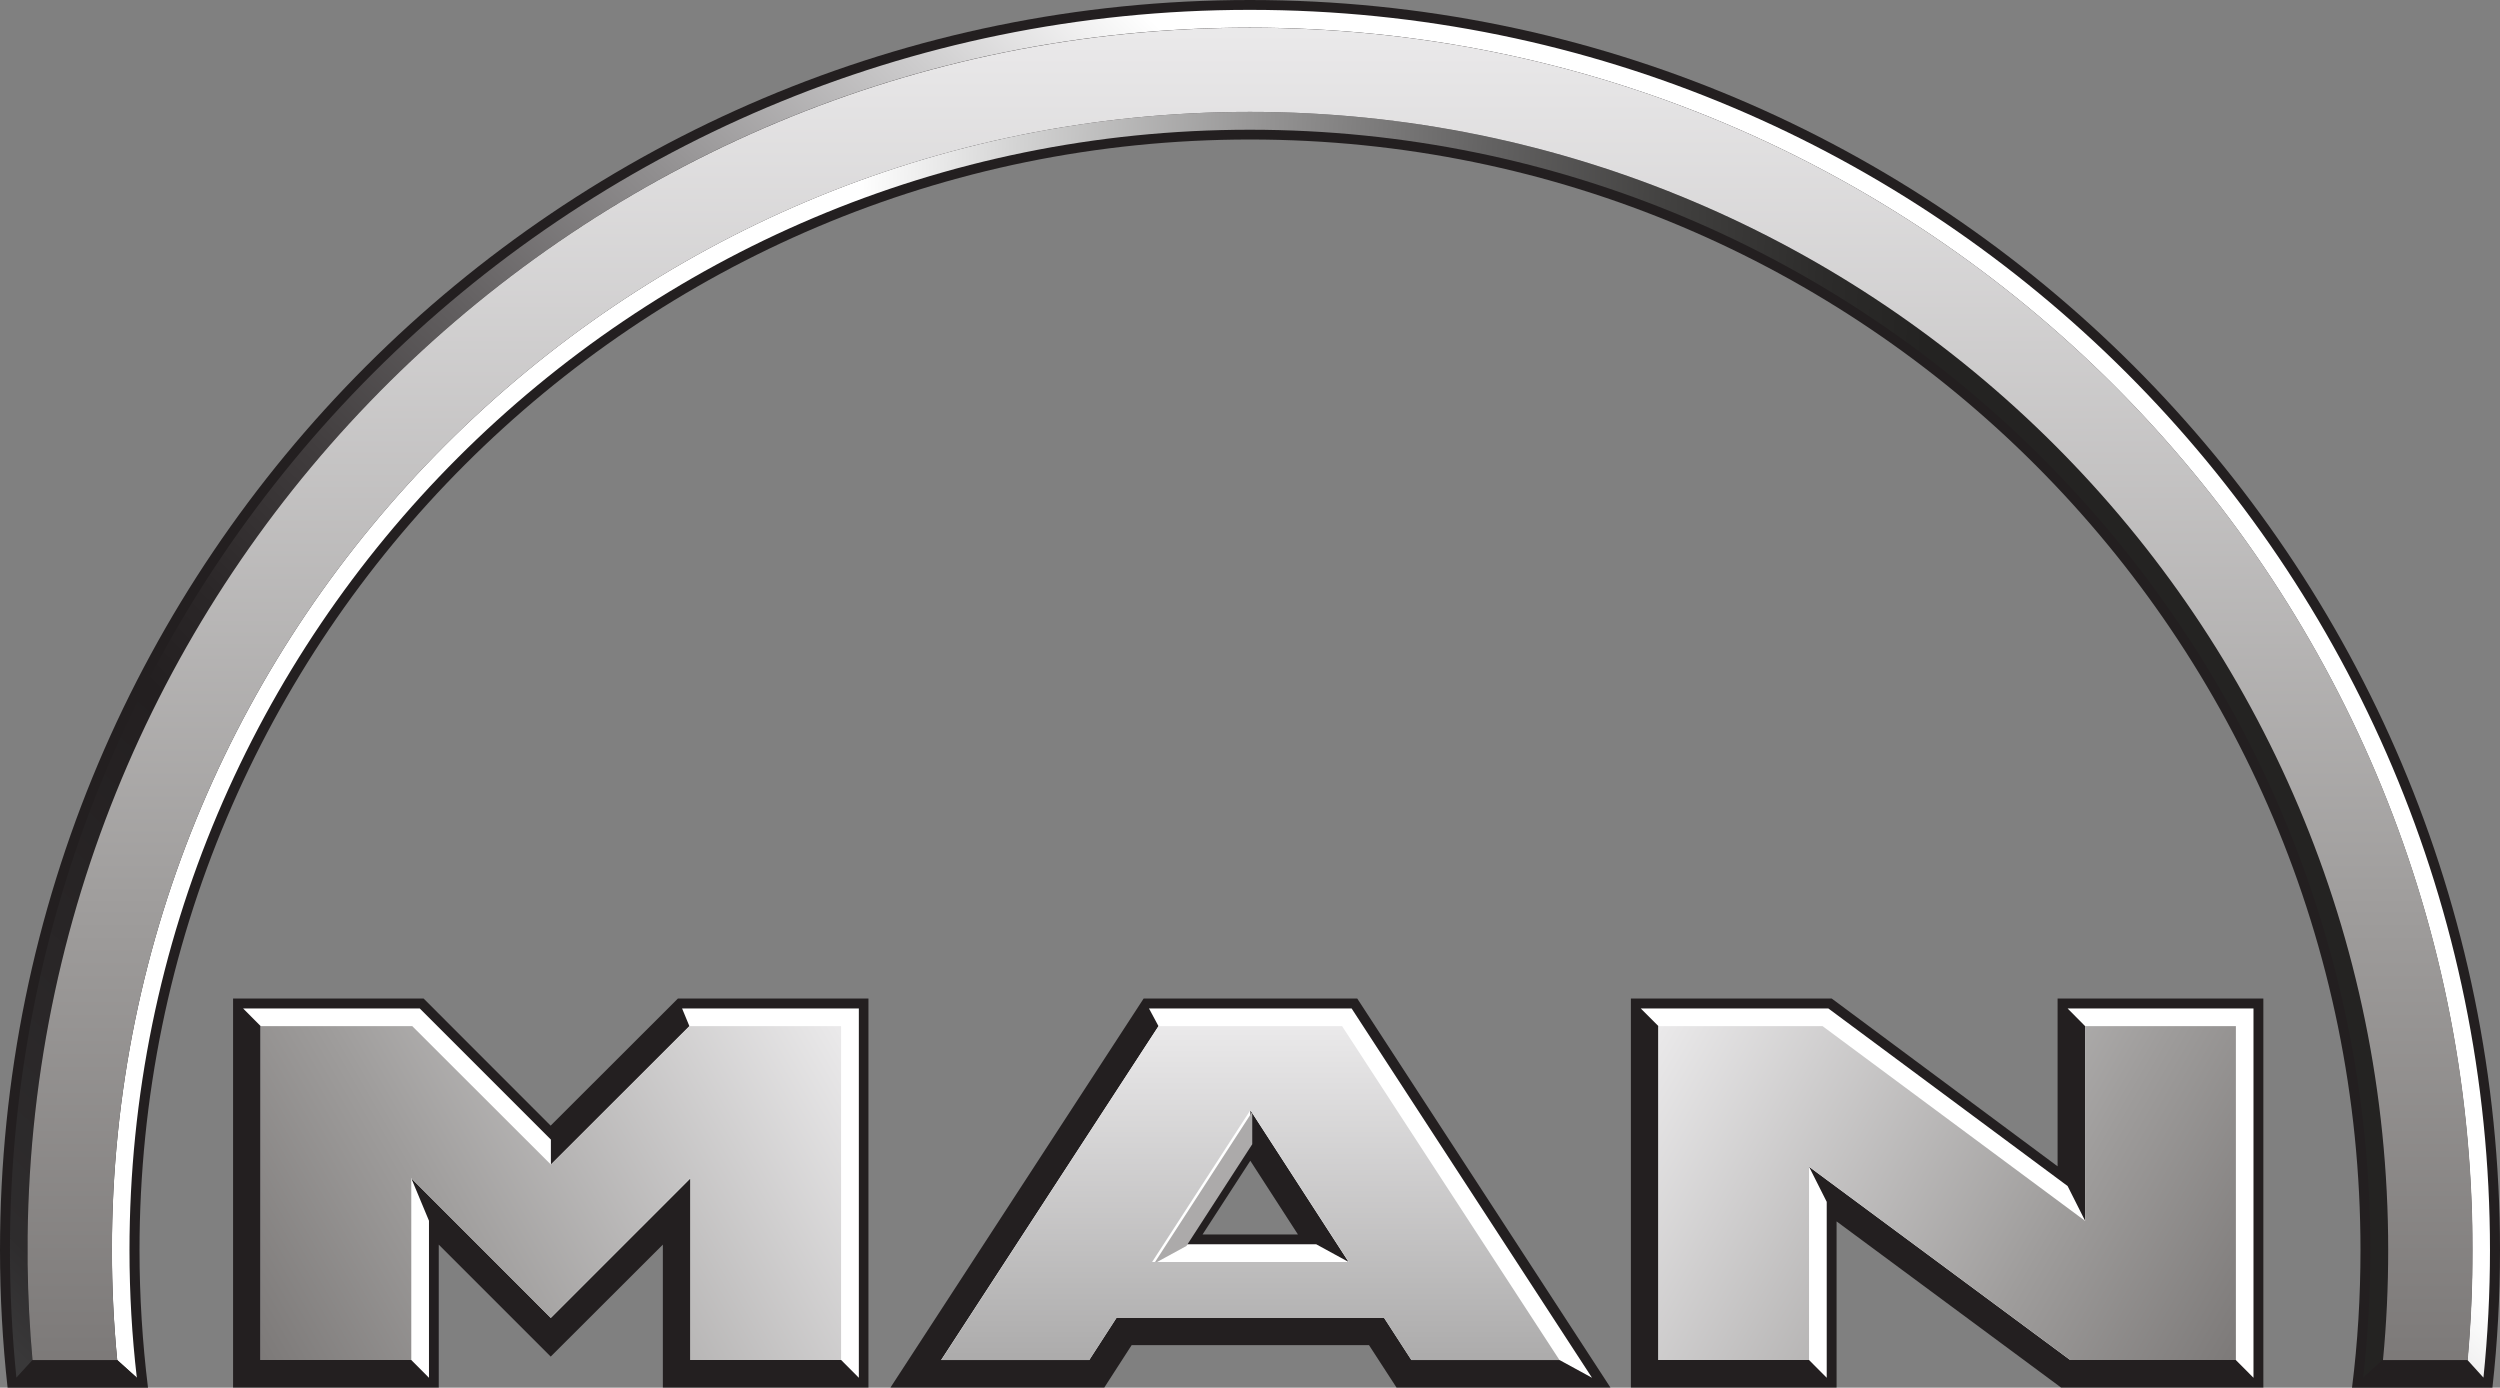
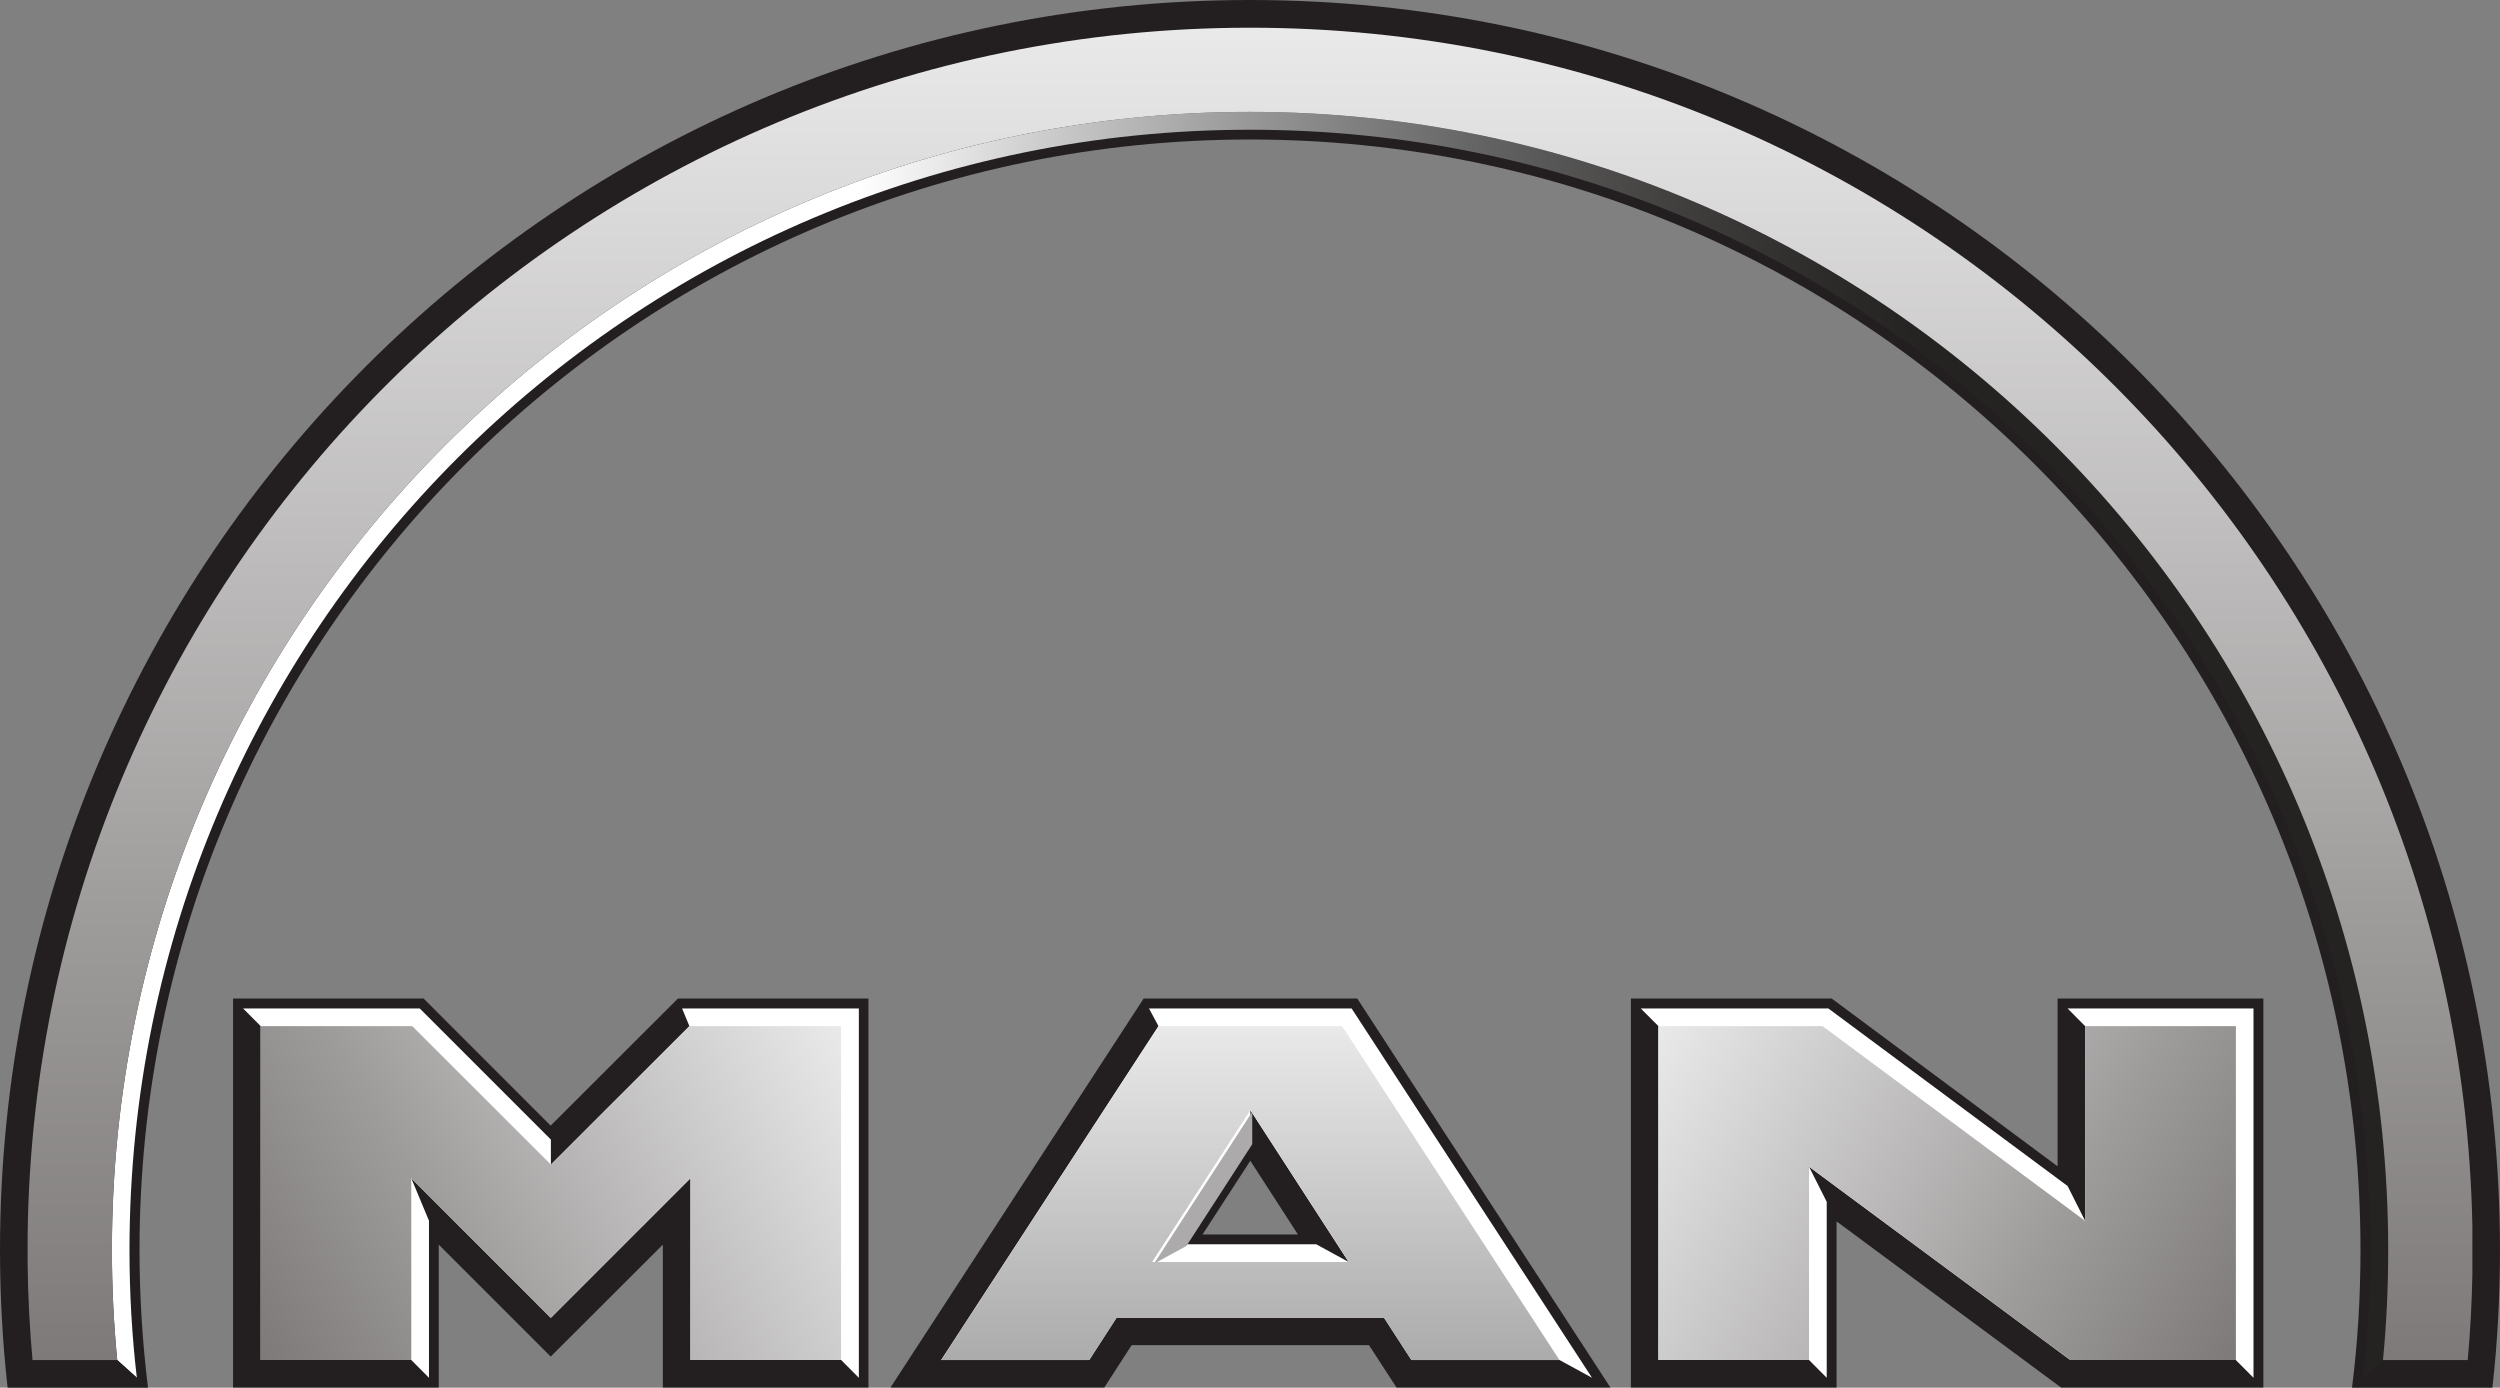
<svg xmlns="http://www.w3.org/2000/svg" xmlns:ns1="http://sodipodi.sourceforge.net/DTD/sodipodi-0.dtd" xmlns:ns2="http://www.inkscape.org/namespaces/inkscape" xmlns:xlink="http://www.w3.org/1999/xlink" width="445" height="247" id="svg2" ns1:version="0.32" ns2:version="0.45.1" version="1.0">
  <rect width="100%" height="100%" fill="#808080" stroke="none" />
  <defs id="defs4">
    <linearGradient y2="878.765" x2="1" y1="878.765" x1="0" gradientTransform="matrix(30921.542,1467.677,1467.677,-30921.542,-1301249.5,2.7151796e7)" gradientUnits="userSpaceOnUse" id="linearGradient3009" xlink:href="#SVGID_51_" ns2:collect="always" />
    <linearGradient gradientTransform="matrix(13.159,0.625,0.625,-13.159,114.087,12176.805)" y2="878.765" x2="1" y1="878.765" x1="0" gradientUnits="userSpaceOnUse" id="SVGID_51_">
      <stop id="stop3174" style="stop-color:#FFFFFF" offset="0" />
      <stop id="stop3176" style="stop-color:#D2D2D2" offset="0.15" />
      <stop id="stop3178" style="stop-color:#959494" offset="0.374" />
      <stop id="stop3180" style="stop-color:#646363" offset="0.58" />
      <stop id="stop3182" style="stop-color:#41403F" offset="0.759" />
      <stop id="stop3184" style="stop-color:#2C2B2A" offset="0.905" />
      <stop id="stop3186" style="stop-color:#242322" offset="1" />
    </linearGradient>
    <linearGradient gradientTransform="matrix(-35382.376,36385.734,36385.734,35382.376,-3.1959416e7,-3.1117185e7)" y2="878.595" x2="1" y1="878.595" x1="0" gradientUnits="userSpaceOnUse" id="SVGID_54_">
      <stop id="stop3201" style="stop-color:#FFFFFF" offset="0" />
      <stop id="stop3203" style="stop-color:#CDCCCD" offset="0.111" />
      <stop id="stop3205" style="stop-color:#918F90" offset="0.258" />
      <stop id="stop3207" style="stop-color:#625F60" offset="0.394" />
      <stop id="stop3209" style="stop-color:#403C3D" offset="0.512" />
      <stop id="stop3211" style="stop-color:#2B2728" offset="0.609" />
      <stop id="stop3213" style="stop-color:#231F20" offset="0.672" />
      <stop id="stop3215" style="stop-color:#2E2C2D" offset="0.953" />
      <stop id="stop3217" style="stop-color:#393839" offset="1" />
    </linearGradient>
    <linearGradient gradientTransform="matrix(0,-38259.689,-38259.689,0,3.3620962e7,-2644.89)" y2="878.741" x2="1" y1="878.741" x1="0" gradientUnits="userSpaceOnUse" id="SVGID_57_">
      <stop id="stop3230" style="stop-color:#7C7978" offset="0" />
      <stop id="stop3232" style="stop-color:#9E9C9B" offset="0.338" />
      <stop id="stop3234" style="stop-color:#EAE9EA" offset="1" />
    </linearGradient>
    <linearGradient gradientTransform="matrix(16737.762,-9630.834,-9630.834,-16737.762,8434985.5,1.4705582e7)" y2="878.739" x2="1" y1="878.739" x1="0" gradientUnits="userSpaceOnUse" id="SVGID_60_">
      <stop id="stop3247" style="stop-color:#7C7978" offset="0" />
      <stop id="stop3249" style="stop-color:#9E9C9B" offset="0.338" />
      <stop id="stop3251" style="stop-color:#EAE9EA" offset="1" />
    </linearGradient>
    <linearGradient gradientTransform="matrix(0,-9630.599,-9630.599,0,8463403.1,-2591.315)" y2="878.74" x2="0.999" y1="878.74" x1="-0.001" gradientUnits="userSpaceOnUse" id="SVGID_63_">
      <stop id="stop3264" style="stop-color:#ACABAB" offset="0" />
      <stop id="stop3266" style="stop-color:#EAE9EA" offset="1" />
    </linearGradient>
    <linearGradient gradientTransform="matrix(-16649.41,-9629.659,-9629.659,16649.41,8490952.2,-1.4633045e7)" y2="878.74" x2="1" y1="878.74" x1="0" gradientUnits="userSpaceOnUse" id="SVGID_66_">
      <stop id="stop3279" style="stop-color:#7C7978" offset="0" />
      <stop id="stop3281" style="stop-color:#9E9C9B" offset="0.338" />
      <stop id="stop3283" style="stop-color:#EAE9EA" offset="1" />
    </linearGradient>
    <linearGradient ns2:collect="always" xlink:href="#SVGID_66_" id="linearGradient3909" gradientUnits="userSpaceOnUse" gradientTransform="matrix(-102.779,-59.445,-59.445,102.779,52787.129,-89838.734)" x1="0" y1="878.74" x2="1" y2="878.74" />
    <linearGradient ns2:collect="always" xlink:href="#SVGID_63_" id="linearGradient3912" gradientUnits="userSpaceOnUse" gradientTransform="matrix(0,-59.451,-59.451,0,52617.065,476.792)" x1="-0.001" y1="878.74" x2="0.999" y2="878.74" />
    <linearGradient ns2:collect="always" xlink:href="#SVGID_60_" id="linearGradient3915" gradientUnits="userSpaceOnUse" gradientTransform="matrix(103.324,-59.452,-59.452,-103.324,52441.639,91272.09)" x1="0" y1="878.739" x2="1" y2="878.739" />
    <linearGradient ns2:collect="always" xlink:href="#SVGID_57_" id="linearGradient3918" gradientUnits="userSpaceOnUse" gradientTransform="matrix(0,-236.182,-236.182,0,207917.66,476.461)" x1="0" y1="878.741" x2="1" y2="878.741" />
    <linearGradient ns2:collect="always" xlink:href="#SVGID_54_" id="linearGradient3921" gradientUnits="userSpaceOnUse" gradientTransform="matrix(-218.42,224.613,224.613,218.42,-196917.79,-191597.28)" x1="0" y1="878.595" x2="1" y2="878.595" />
    <linearGradient ns2:collect="always" xlink:href="#SVGID_51_" id="linearGradient3925" gradientUnits="userSpaceOnUse" gradientTransform="matrix(190.882,9.06,9.06,-190.882,-7661.294,168104.05)" x1="0" y1="878.765" x2="1" y2="878.765" />
  </defs>
  <g ns2:label="Layer 1" ns2:groupmode="layer" id="layer1" transform="translate(-152.5,-234.762)">
    <g id="g2911" clip-path="url(#SVGID_2_)" transform="translate(-354.79,39.011)">
      <defs id="defs2913">
-         <rect height="242.363" width="302.655" y="558.424" x="410.341" id="SVGID_27_" />
-       </defs>
+         </defs>
      <clipPath id="SVGID_28_">
        <use height="878.74" width="1247.24" y="0" x="0" style="overflow:visible" id="use2917" overflow="visible" xlink:href="#SVGID_27_" />
      </clipPath>
      <polyline id="polyline2919" points="428.267,552.986 428.267,539.634 428.021,539.634 428.021,552.986   " clip-path="url(#SVGID_28_)" />
-       <polyline id="polyline2921" points="707.12,557.561 720.472,557.561 720.472,557.313 707.12,557.313   " clip-path="url(#SVGID_28_)" />
      <polyline id="polyline2923" points="702.793,552.986 702.793,539.634 702.546,539.634 702.546,552.986   " clip-path="url(#SVGID_28_)" />
      <polyline id="polyline2925" points="707.12,802.295 720.472,802.295 720.472,802.048 707.12,802.048   " clip-path="url(#SVGID_28_)" />
    </g>
    <g id="g2927" clip-path="url(#SVGID_2_)" transform="translate(-354.79,39.011)">
      <defs id="defs2929">
        <rect height="242.363" width="558.426" y="558.424" x="286.299" id="SVGID_29_" />
      </defs>
      <clipPath id="SVGID_30_">
        <use height="878.74" width="1247.24" y="0" x="0" style="overflow:visible" id="use2933" overflow="visible" xlink:href="#SVGID_29_" />
      </clipPath>
      <polyline id="polyline2935" points="702.546,806.622 702.546,819.975 702.792,819.975 702.792,806.622   " clip-path="url(#SVGID_30_)" />
    </g>
    <path clip-path="none" d="M 374.986,234.762 C 252.109,234.762 152.5,334.386 152.5,457.291 C 152.5,465.545 152.964,473.726 153.849,481.762 L 178.842,481.762 C 177.856,473.755 177.334,465.574 177.334,457.291 C 177.334,348.108 265.832,259.595 374.986,259.595 C 484.169,259.595 572.667,348.108 572.667,457.291 C 572.667,465.559 572.173,473.755 571.158,481.762 L 596.151,481.762 C 597.05,473.726 597.5,465.559 597.5,457.291 C 597.486,334.386 497.876,234.762 374.986,234.762 M 193.986,412.498 L 193.986,481.747 L 230.598,481.747 L 230.598,456.305 L 250.528,476.235 L 270.488,456.305 L 270.488,481.747 L 307.085,481.747 L 307.085,412.498 L 273.171,412.498 L 250.514,435.126 L 227.9,412.498 L 193.986,412.498 z M 356.07,412.498 L 311.002,481.747 L 349.064,481.747 L 353.938,474.19 L 396.178,474.19 L 401.081,481.747 L 439.158,481.747 L 394.089,412.498 L 356.07,412.498 z M 442.799,412.498 L 442.799,481.747 L 479.411,481.747 L 479.411,452.17 L 519.373,481.747 L 555.376,481.747 L 555.376,412.498 L 518.75,412.498 L 518.75,442.365 L 478.54,412.498 L 442.799,412.498 z M 375.058,441.378 L 383.529,454.491 L 366.558,454.491 L 375.058,441.378 z " id="path3159" style="fill:#231f20" />
    <path clip-path="none" d="M 195.756,414.253 L 198.903,417.415 L 198.903,476.844 L 225.709,476.844 L 228.857,480.007 L 228.857,452.054 L 225.709,444.497 L 250.543,469.345 L 275.405,444.497 L 275.405,476.844 L 302.226,476.844 L 305.374,480.007 L 305.374,414.268 L 273.911,414.268 L 275.217,417.43 L 250.557,442.075 L 250.557,437.607 L 227.218,414.268 L 195.756,414.268 L 195.756,414.253 z M 357.013,414.253 L 358.71,417.415 L 320.024,476.844 L 346.381,476.844 L 351.255,469.301 L 398.847,469.301 L 403.736,476.844 L 430.092,476.844 L 435.88,480.007 L 393.088,414.268 L 357.013,414.268 L 357.013,414.253 z M 444.539,414.253 L 447.702,417.415 L 447.702,476.844 L 474.508,476.844 L 477.656,480.007 L 477.656,448.689 L 474.508,442.437 L 520.998,476.844 L 550.473,476.844 L 553.621,480.007 L 553.621,414.268 L 520.534,414.268 L 523.667,417.43 L 523.667,452.098 L 520.534,445.875 L 477.946,414.268 L 444.539,414.268 L 444.539,414.253 z M 375.058,432.37 L 392.552,459.394 L 386.793,456.247 L 363.352,456.247 L 375.073,438.129 L 375.073,432.37 L 375.058,432.37 z " id="path3161" style="fill:#ffffff" />
    <polygon clip-path="none" points="668.109,617.632 668.109,618.03 667.301,619.279 666.903,619.496 668.109,617.632 " id="polygon3163" style="fill:#acaaaa" transform="matrix(14.506,0,0,14.506,-9316.189,-8526.711)" />
    <path style="fill:url(#linearGradient3925)" clip-path="none" d="M 374.957,254.678 C 263.119,254.678 172.416,345.366 172.416,457.276 C 172.416,463.891 172.735,470.404 173.359,476.859 L 176.855,479.992 C 175.984,472.536 175.549,464.964 175.549,457.291 C 175.549,347.136 264.845,257.855 374.971,257.855 C 485.155,257.855 574.422,347.136 574.422,457.291 C 574.422,464.964 574.001,472.551 573.131,479.992 L 576.627,476.859 C 577.25,470.418 577.555,463.891 577.555,457.276 C 577.555,345.366 486.867,254.678 374.957,254.678 z " id="polygon3188" />
    <path style="fill:#231f20" id="path3190" d="M 158.273,476.844 L 155.445,479.992 L 176.855,479.992 L 173.374,476.844 L 158.273,476.844 z M 576.641,476.844 L 573.174,479.992 L 594.57,479.992 L 591.727,476.844 L 576.641,476.844 z " clip-path="none" />
-     <path style="fill:url(#linearGradient3921)" clip-path="none" d="M 374.957,236.517 C 253.096,236.517 154.27,335.343 154.27,457.276 C 154.27,464.935 154.661,472.522 155.416,479.977 L 158.273,476.844 C 157.707,470.404 157.388,463.862 157.388,457.262 C 157.388,337.098 254.822,239.679 374.971,239.679 C 495.164,239.679 592.583,337.098 592.583,457.262 C 592.583,463.862 592.293,470.389 591.712,476.844 L 594.555,479.977 C 595.324,472.507 595.716,464.935 595.716,457.276 C 595.716,335.357 496.89,236.517 374.957,236.517 z " id="polygon3219" />
    <path style="fill:url(#linearGradient3918)" clip-path="none" d="M 375.014,239.694 C 255.645,239.694 158.739,335.769 157.417,454.81 L 157.417,459.779 C 157.484,465.527 157.781,471.221 158.288,476.858 L 173.373,476.858 C 172.75,470.418 172.431,463.891 172.431,457.276 C 172.431,345.366 263.133,254.678 375,254.678 C 486.91,254.678 577.598,345.366 577.598,457.276 C 577.598,463.891 577.294,470.404 576.67,476.858 L 591.756,476.858 C 592.207,471.855 592.482,466.791 592.583,461.685 L 592.583,452.905 C 590.254,334.759 493.746,239.694 375.014,239.694 z " id="rect3236" />
    <path style="fill:url(#linearGradient3915)" clip-path="none" d="M 198.889,417.415 L 198.889,476.844 L 225.709,476.844 L 225.709,444.468 L 250.543,469.33 L 275.391,444.468 L 275.391,476.844 L 302.208,476.844 L 302.211,476.843 L 302.211,417.415 L 275.202,417.415 L 250.543,442.045 L 225.883,417.415 L 198.889,417.415 z " id="polygon3253" />
    <path style="fill:url(#linearGradient3912)" clip-path="none" d="M 358.725,417.415 L 320.039,476.858 L 320.039,476.859 L 346.381,476.859 L 351.269,469.301 L 398.833,469.301 L 403.721,476.859 L 430.092,476.859 L 391.391,417.415 L 358.725,417.415 z M 375.072,432.356 L 392.581,459.394 L 357.579,459.394 L 375.072,432.356 z " id="rect3268" />
    <path style="fill:url(#linearGradient3909)" clip-path="none" d="M 447.687,417.415 L 447.687,476.844 L 447.702,476.844 L 474.508,476.844 L 474.508,442.437 L 520.998,476.844 L 550.488,476.844 L 550.488,417.415 L 523.653,417.415 L 523.653,452.083 L 476.916,417.415 L 447.687,417.415 z " id="polygon3285" />
  </g>
</svg>